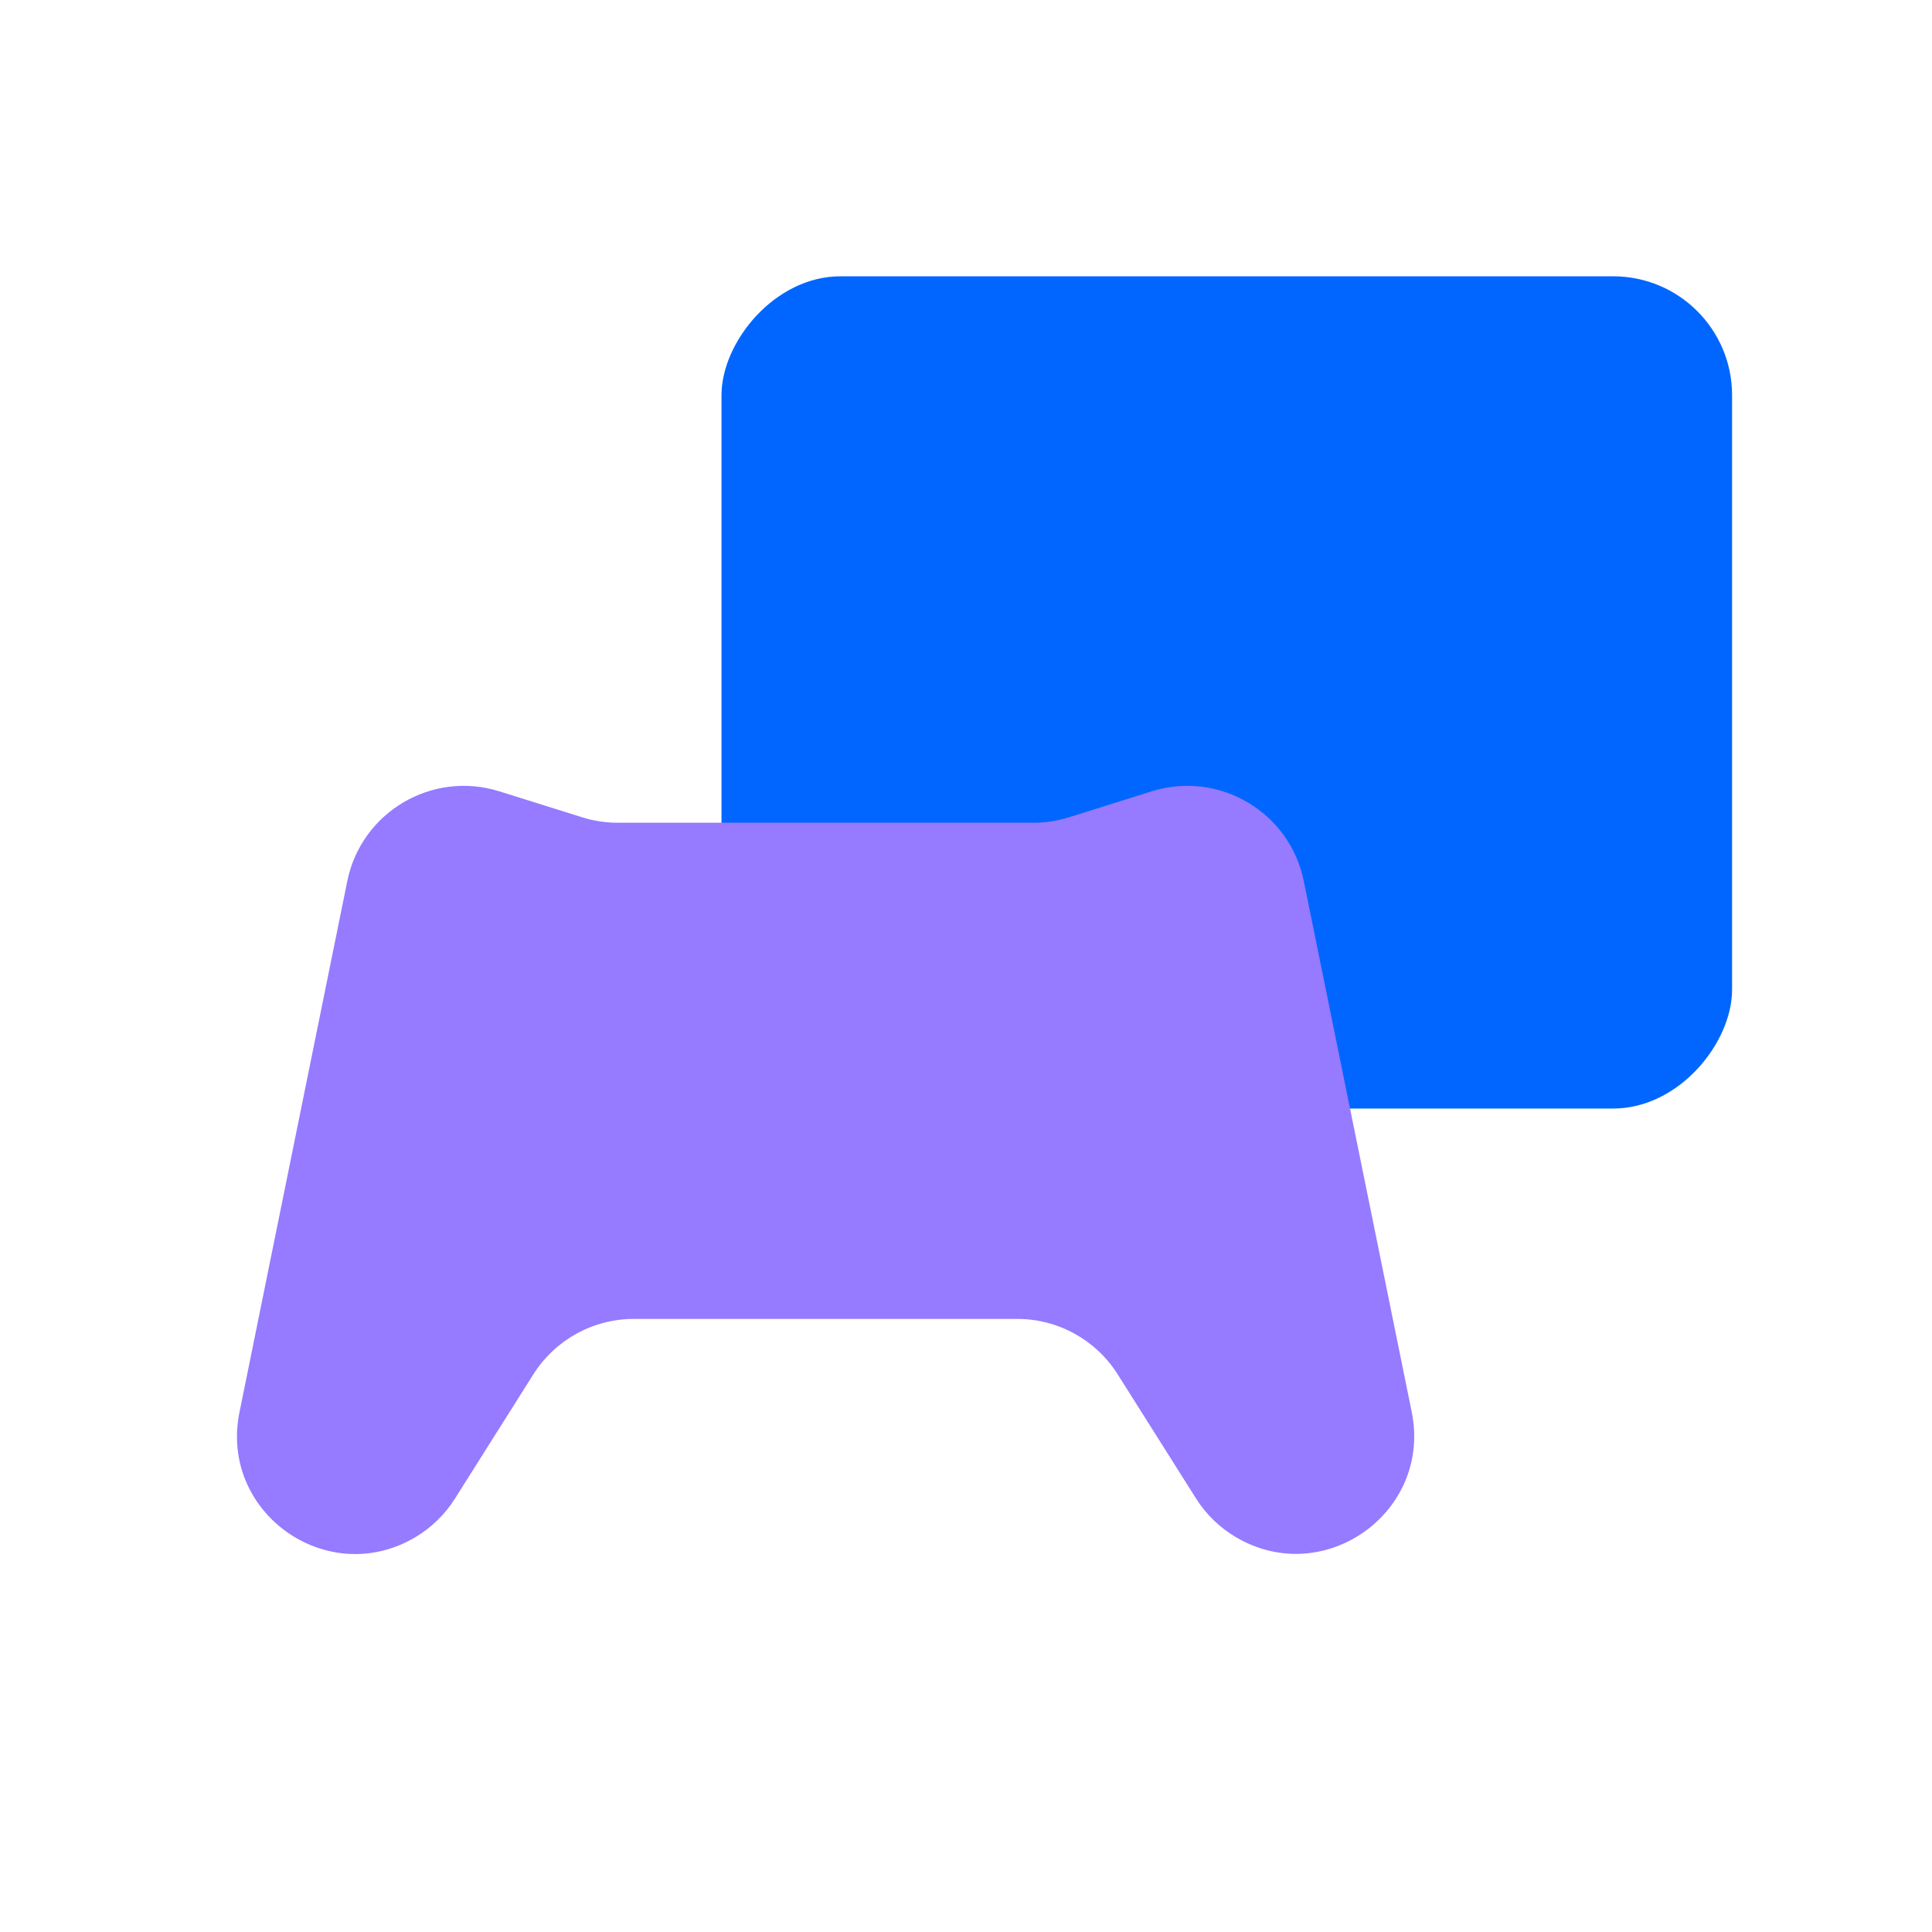
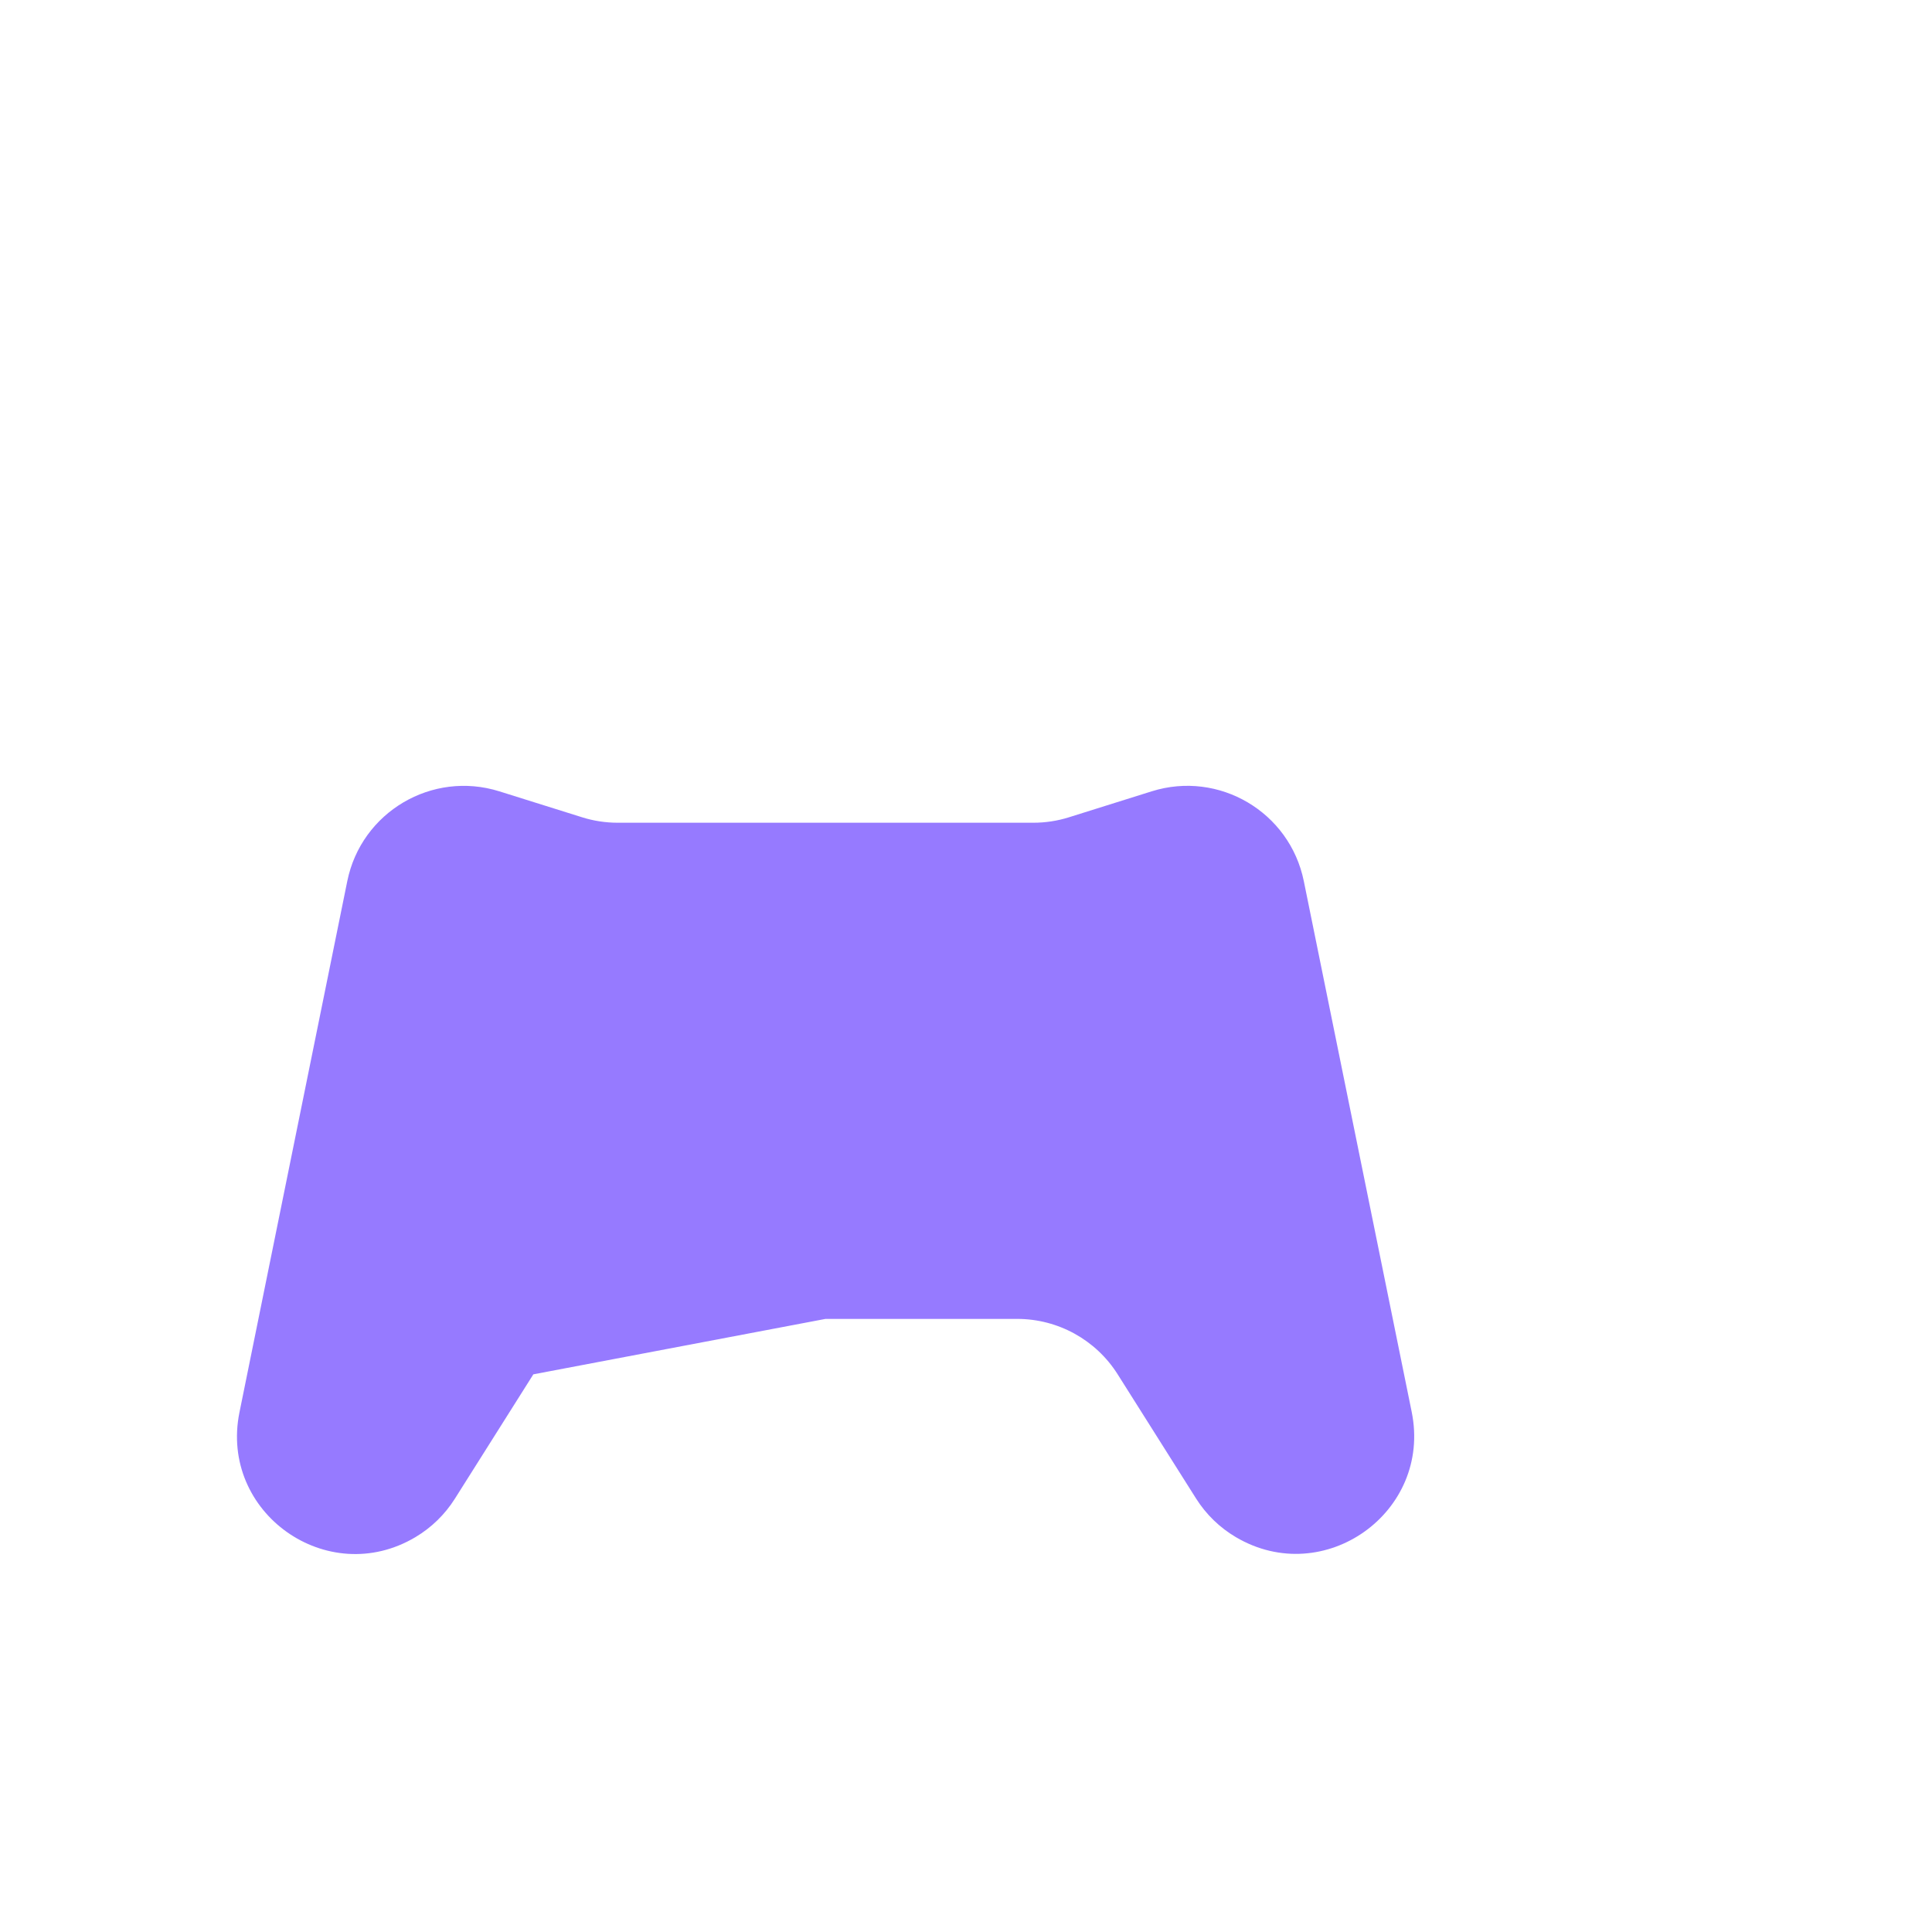
<svg xmlns="http://www.w3.org/2000/svg" width="65" height="65" viewBox="0 0 65 65" fill="none">
-   <rect width="34" height="28" rx="4" transform="matrix(-1 0 0 1 58.274 9.296)" fill="#0066FF" />
-   <path d="M43.865 29.643C43.392 27.319 41.012 25.913 38.748 26.623L35.962 27.497C35.575 27.619 35.171 27.68 34.765 27.68L27.774 27.68L20.783 27.68C20.377 27.68 19.973 27.619 19.586 27.497L16.801 26.624C14.537 25.914 12.156 27.319 11.684 29.645L8.057 47.514C7.371 50.89 11.015 53.476 13.976 51.716C14.514 51.396 14.97 50.952 15.304 50.422L17.944 46.238C18.677 45.077 19.954 44.373 21.327 44.373L27.774 44.373L34.221 44.373C35.594 44.373 36.871 45.077 37.603 46.238L40.239 50.414C40.577 50.95 41.037 51.396 41.582 51.717C44.547 53.465 48.181 50.874 47.495 47.502L43.865 29.643Z" fill="#967AFF" style="mix-blend-mode:multiply" />
+   <path d="M43.865 29.643C43.392 27.319 41.012 25.913 38.748 26.623L35.962 27.497C35.575 27.619 35.171 27.68 34.765 27.68L27.774 27.68L20.783 27.68C20.377 27.68 19.973 27.619 19.586 27.497L16.801 26.624C14.537 25.914 12.156 27.319 11.684 29.645L8.057 47.514C7.371 50.89 11.015 53.476 13.976 51.716C14.514 51.396 14.97 50.952 15.304 50.422L17.944 46.238L27.774 44.373L34.221 44.373C35.594 44.373 36.871 45.077 37.603 46.238L40.239 50.414C40.577 50.95 41.037 51.396 41.582 51.717C44.547 53.465 48.181 50.874 47.495 47.502L43.865 29.643Z" fill="#967AFF" style="mix-blend-mode:multiply" />
</svg>